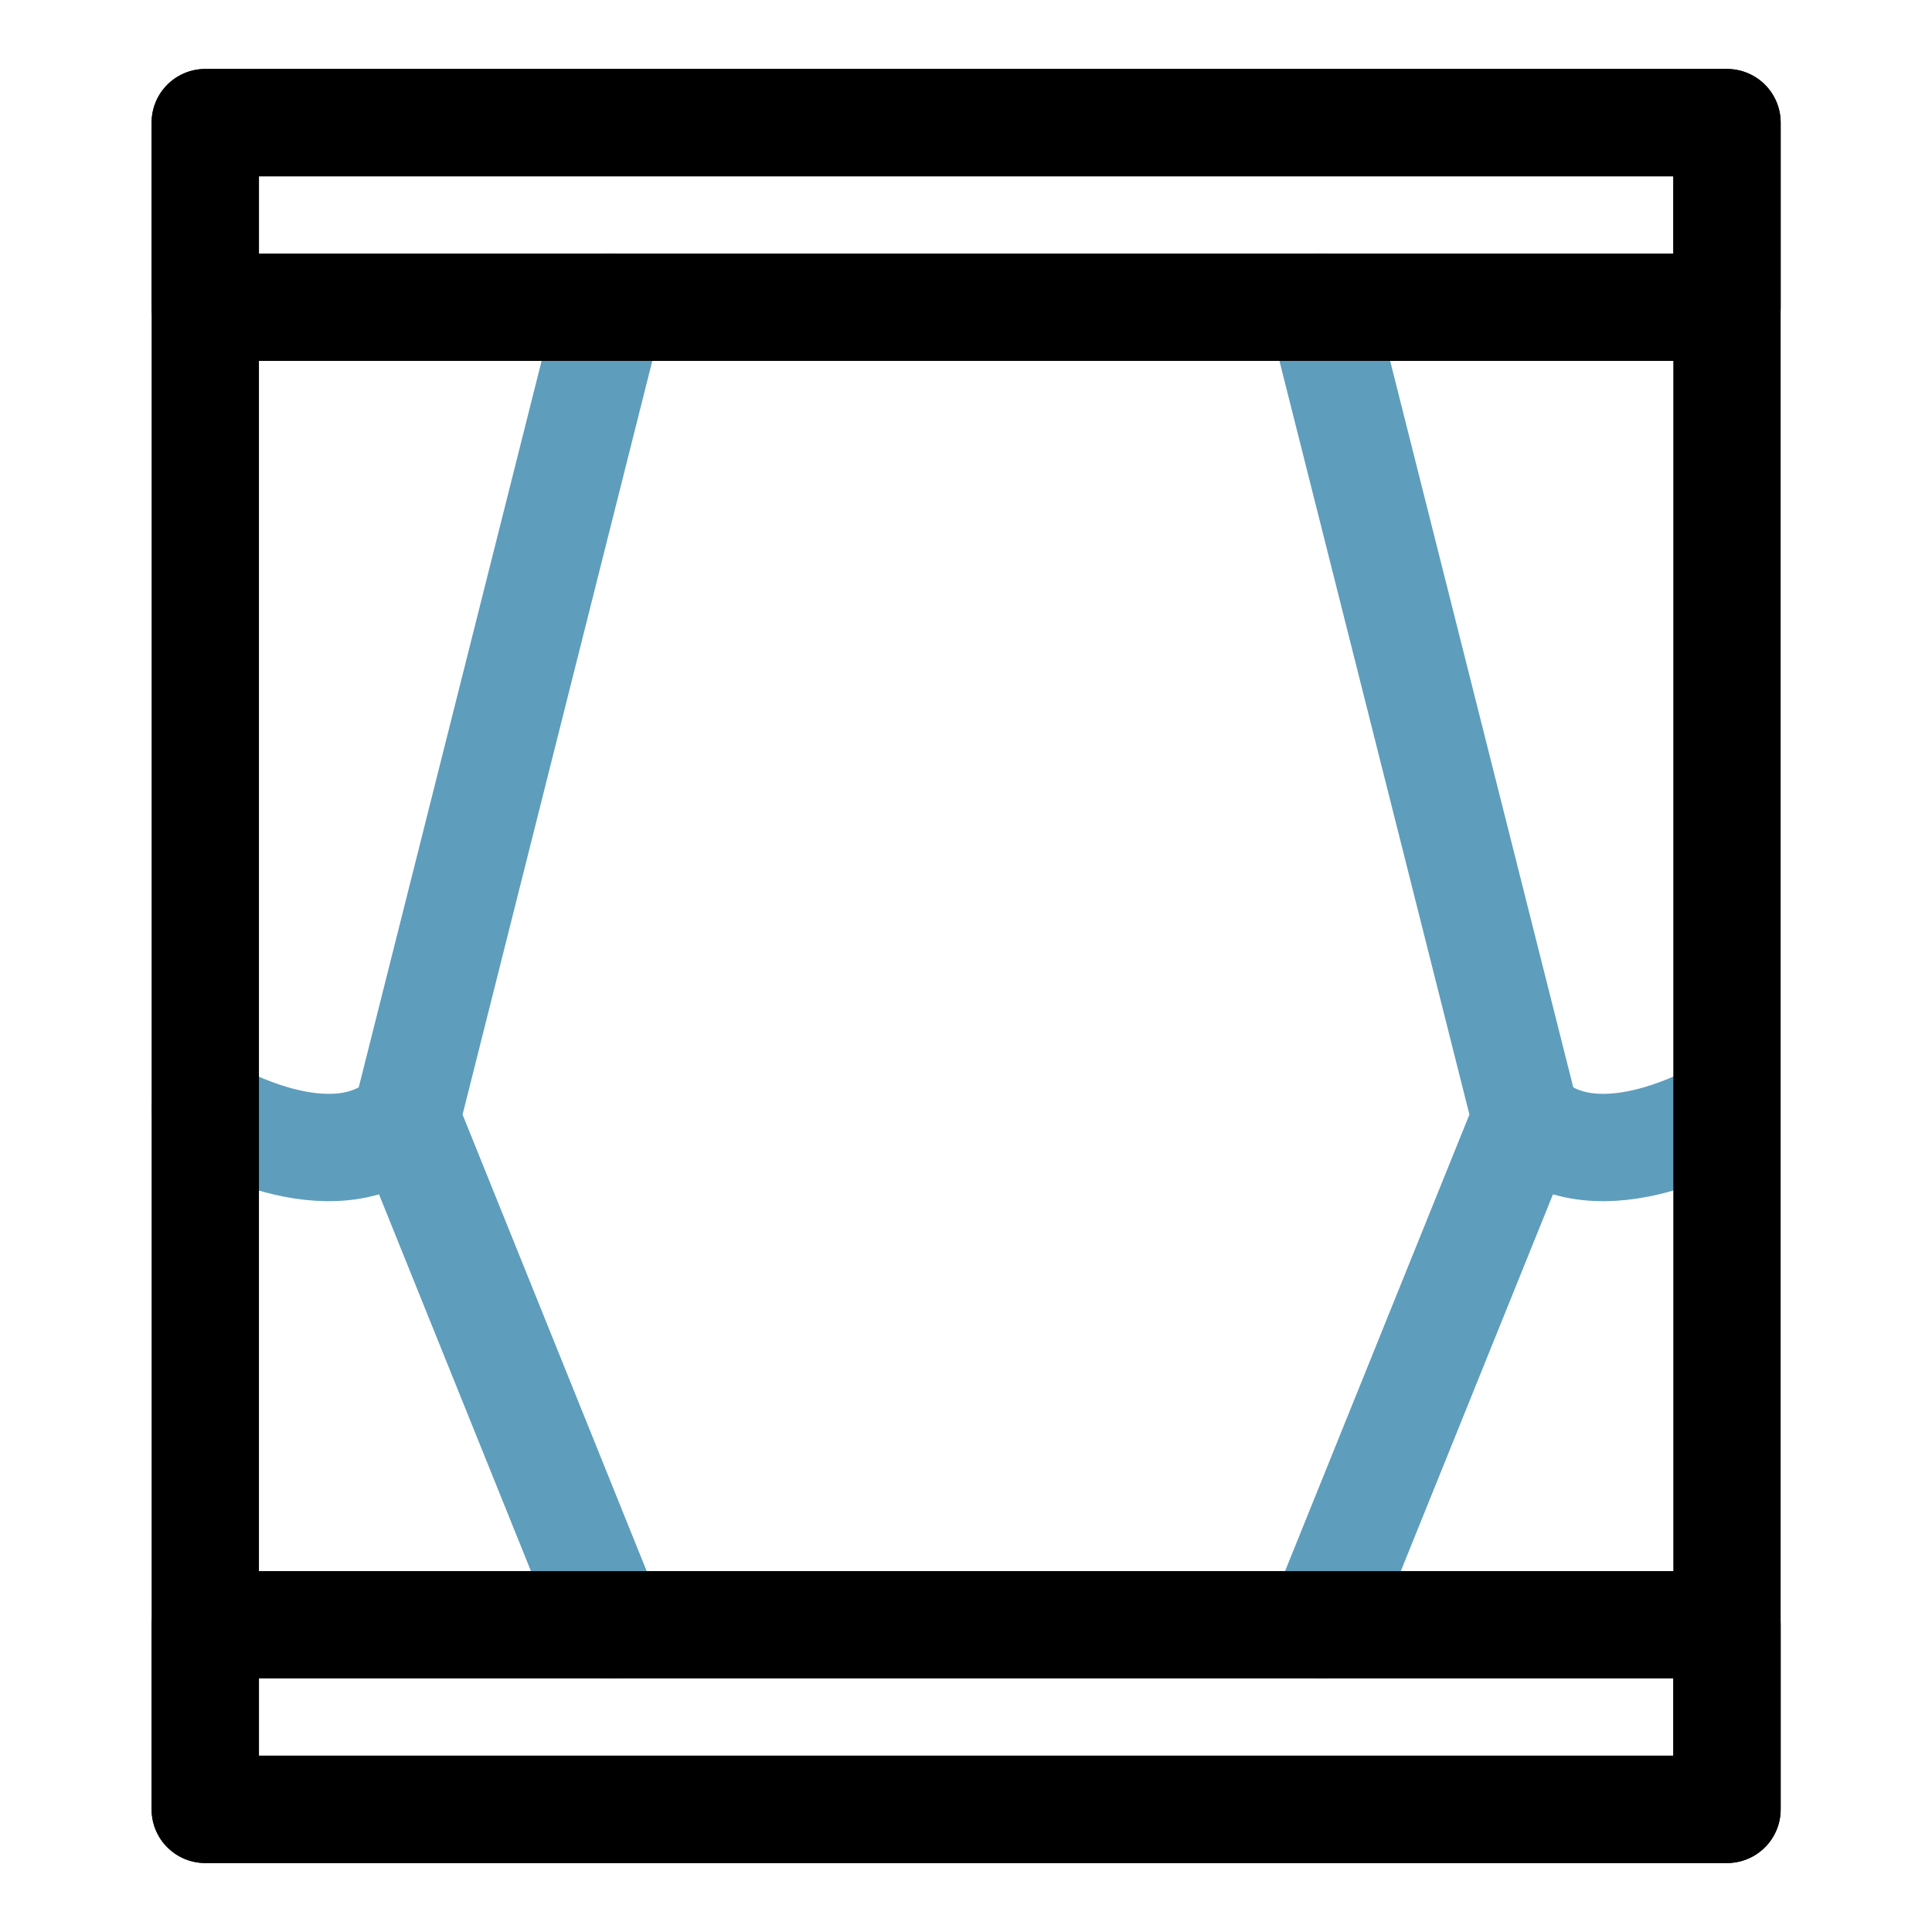
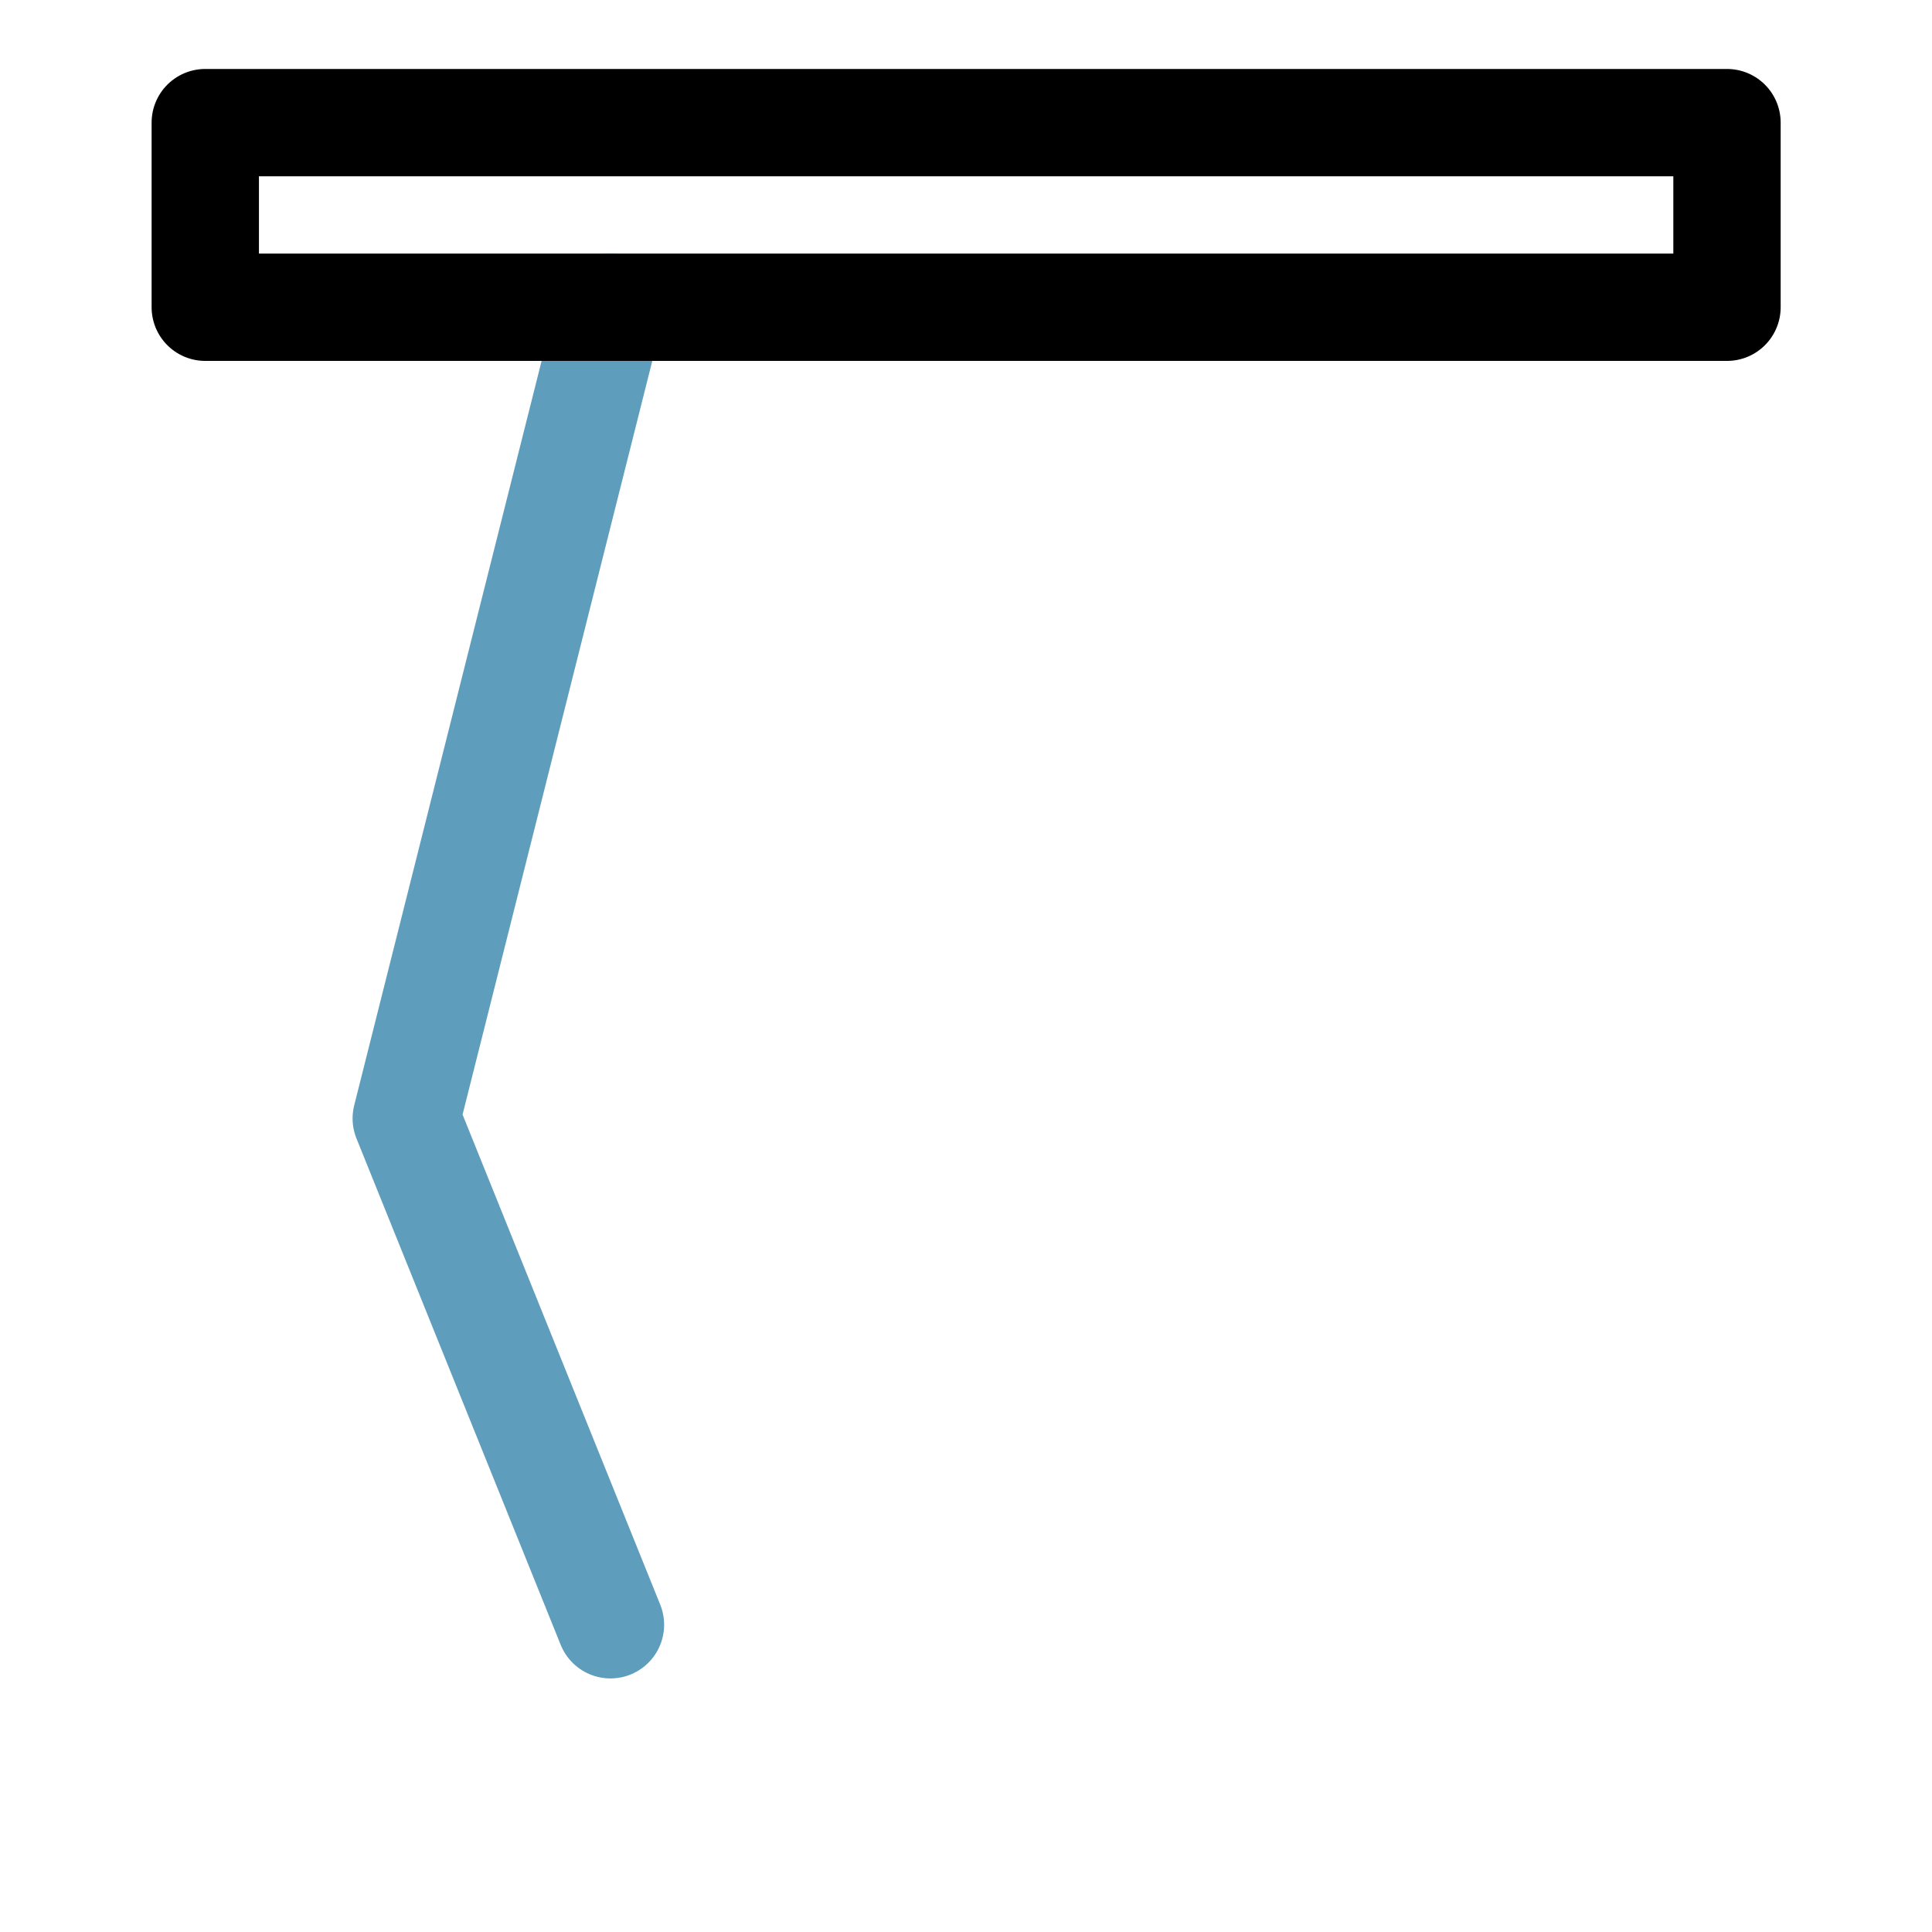
<svg xmlns="http://www.w3.org/2000/svg" id="Layer_1" data-name="Layer 1" viewBox="0 0 72 72">
  <defs>
    <style>.cls-1,.cls-2{fill:none;stroke-linecap:round;stroke-linejoin:round;stroke-width:4px;}.cls-1{stroke:#5e9dbc;}.cls-2{stroke:#000;}</style>
  </defs>
  <polyline class="cls-1" points="22.75 11.45 15.14 41.68 22.75 60.55" />
-   <path class="cls-1" d="M7.65,41.35s4.78,2.95,7.49.33" />
-   <polyline class="cls-1" points="49.24 11.45 56.86 41.68 49.24 60.55" />
-   <path class="cls-1" d="M64.35,41.35s-4.78,2.95-7.49.33" />
-   <rect class="cls-2" x="7.65" y="60.55" width="56.71" height="6.88" />
  <rect class="cls-2" x="7.65" y="4.57" width="56.71" height="6.88" />
-   <rect class="cls-2" x="7.65" y="4.57" width="56.71" height="62.86" />
</svg>